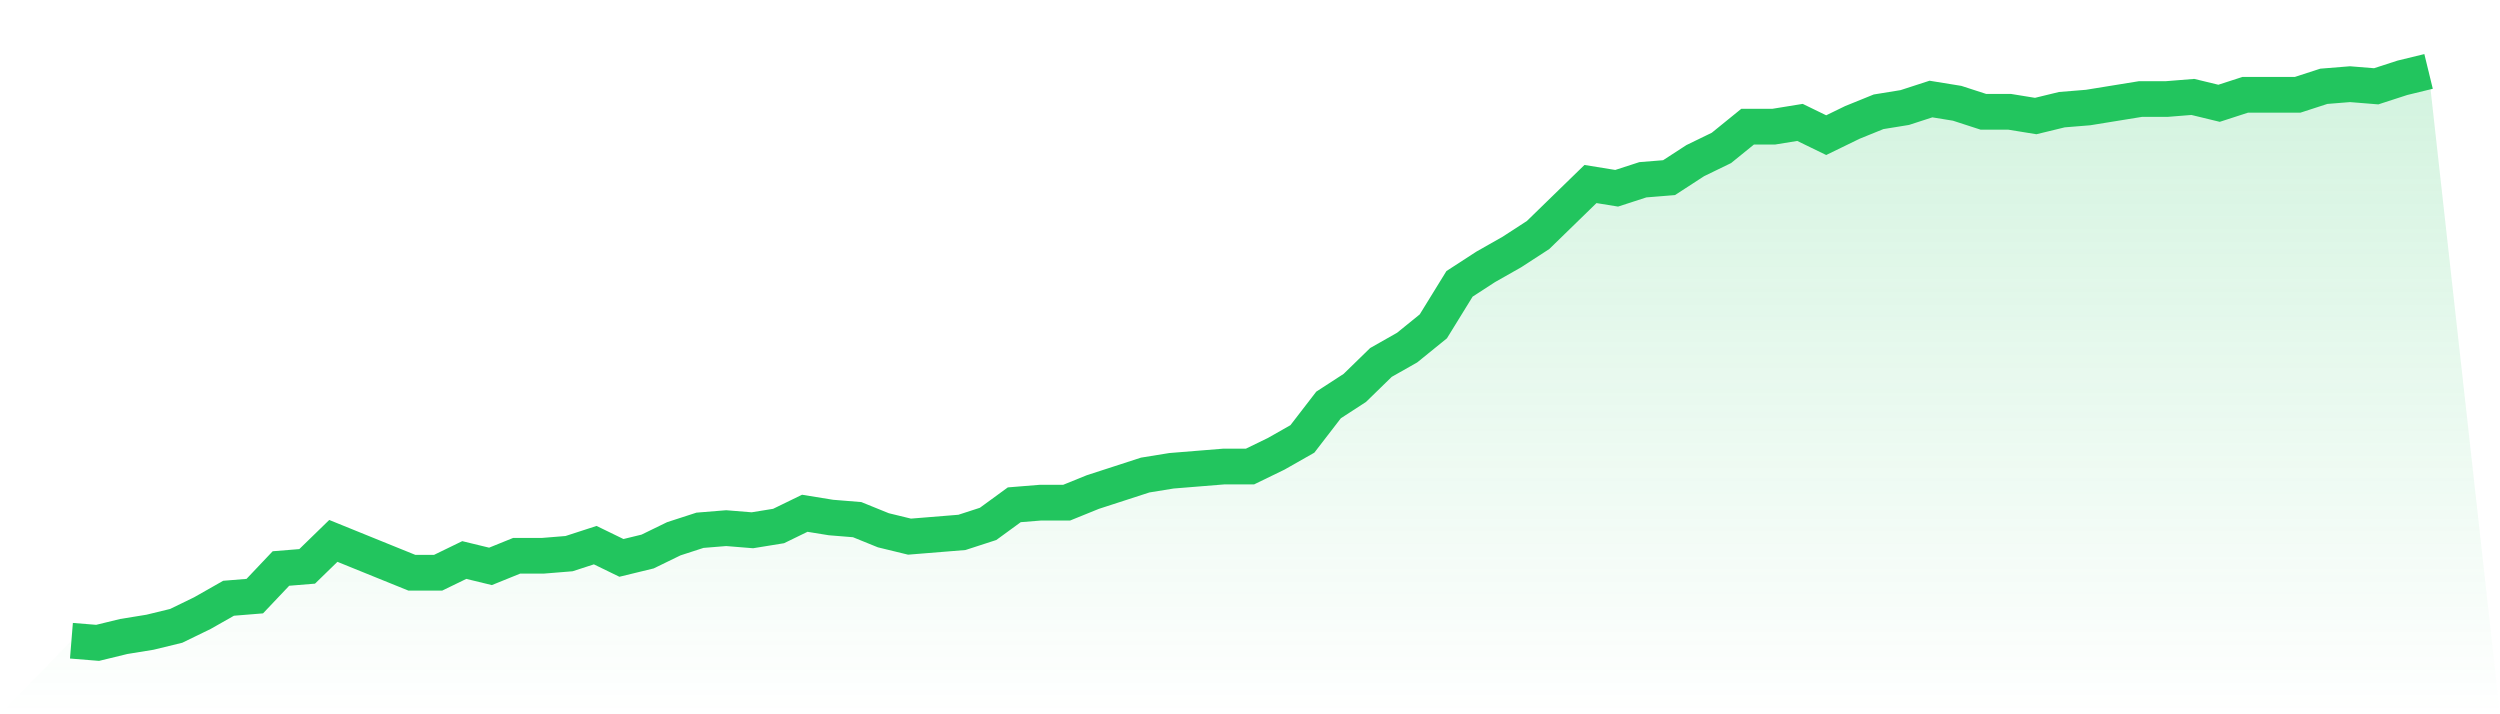
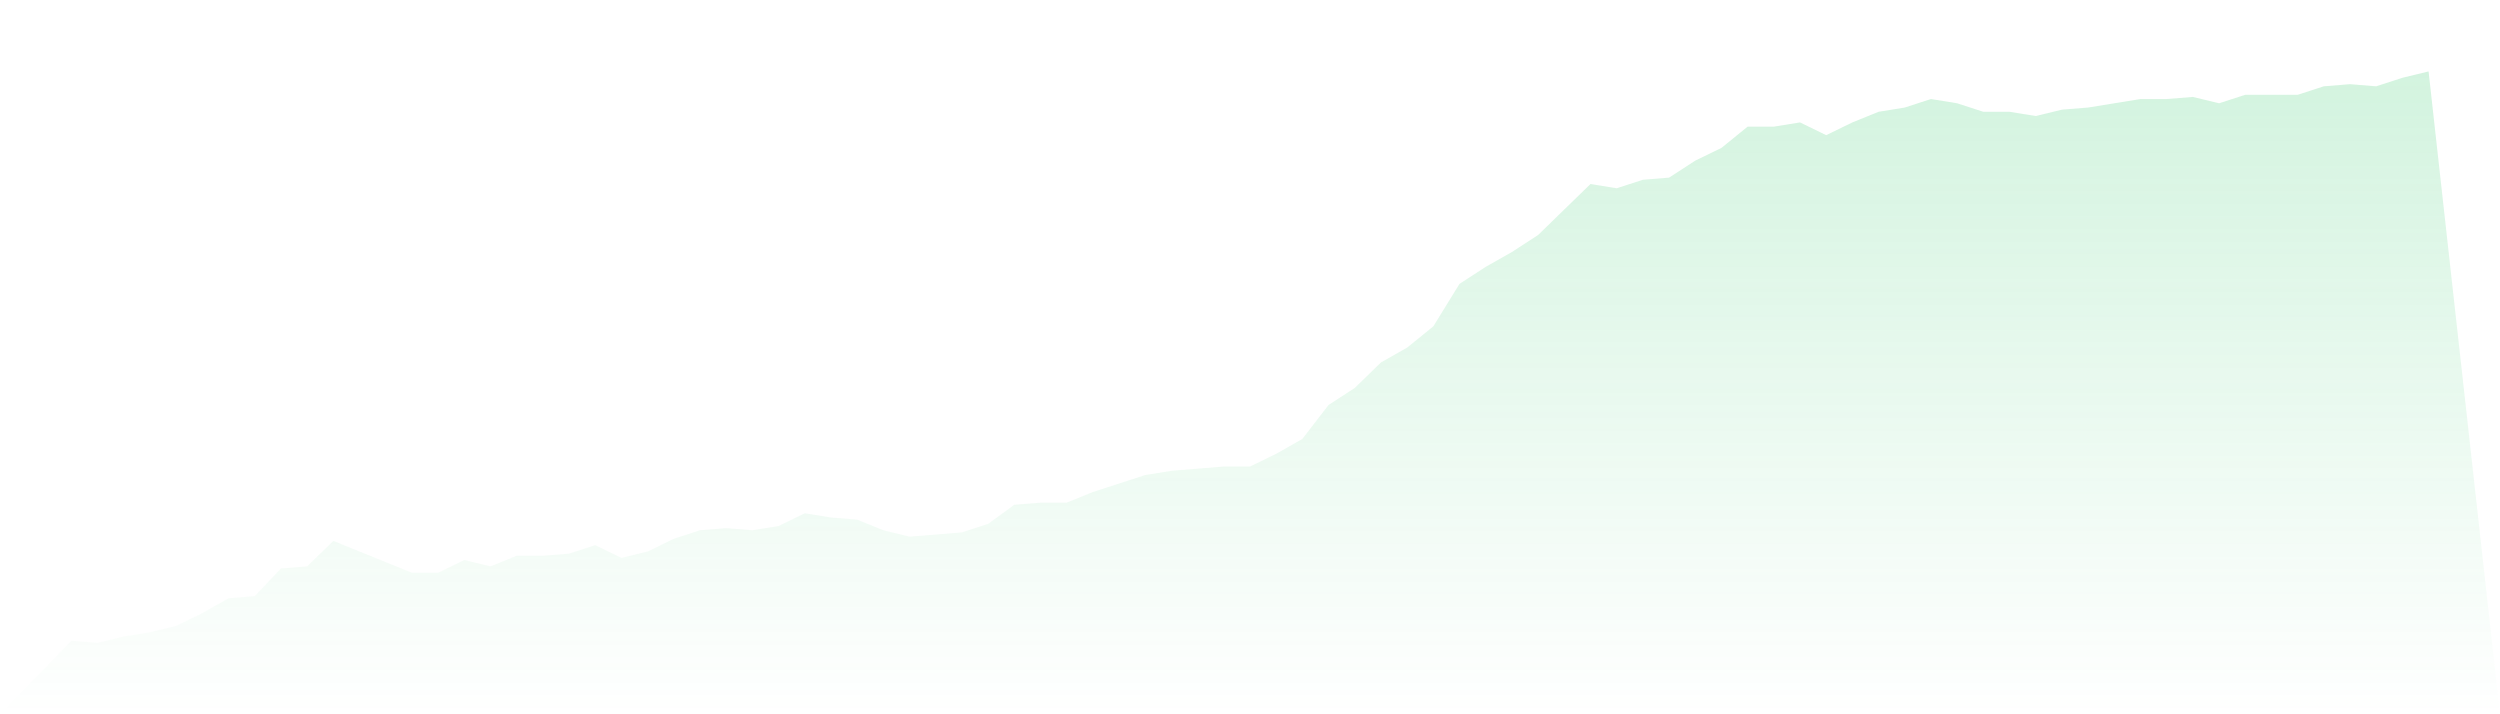
<svg xmlns="http://www.w3.org/2000/svg" viewBox="0 0 140 40">
  <defs>
    <linearGradient id="gradient" x1="0" x2="0" y1="0" y2="1">
      <stop offset="0%" stop-color="#22c55e" stop-opacity="0.2" />
      <stop offset="100%" stop-color="#22c55e" stop-opacity="0" />
    </linearGradient>
  </defs>
  <path d="M4,35.881 L4,35.881 L5.467,36 L6.933,35.643 L8.4,35.405 L9.867,35.048 L11.333,34.335 L12.8,33.502 L14.267,33.383 L15.733,31.836 L17.2,31.717 L18.667,30.29 L20.133,30.885 L21.6,31.48 L23.067,32.074 L24.533,32.074 L26,31.361 L27.467,31.717 L28.933,31.123 L30.4,31.123 L31.867,31.004 L33.333,30.528 L34.8,31.242 L36.267,30.885 L37.733,30.171 L39.2,29.695 L40.667,29.576 L42.133,29.695 L43.6,29.457 L45.067,28.743 L46.533,28.981 L48,29.1 L49.467,29.695 L50.933,30.052 L52.4,29.933 L53.867,29.814 L55.333,29.338 L56.8,28.268 L58.267,28.149 L59.733,28.149 L61.2,27.554 L62.667,27.078 L64.133,26.602 L65.6,26.364 L67.067,26.245 L68.533,26.126 L70,26.126 L71.467,25.413 L72.933,24.58 L74.4,22.677 L75.867,21.725 L77.333,20.297 L78.8,19.465 L80.267,18.275 L81.733,15.896 L83.2,14.944 L84.667,14.112 L86.133,13.16 L87.6,11.732 L89.067,10.305 L90.533,10.543 L92,10.067 L93.467,9.948 L94.933,8.996 L96.4,8.283 L97.867,7.093 L99.333,7.093 L100.8,6.855 L102.267,7.569 L103.733,6.855 L105.2,6.26 L106.667,6.022 L108.133,5.546 L109.6,5.784 L111.067,6.26 L112.533,6.26 L114,6.498 L115.467,6.141 L116.933,6.022 L118.4,5.784 L119.867,5.546 L121.333,5.546 L122.8,5.428 L124.267,5.784 L125.733,5.309 L127.2,5.309 L128.667,5.309 L130.133,4.833 L131.6,4.714 L133.067,4.833 L134.533,4.357 L136,4 L140,40 L0,40 z" fill="url(#gradient)" />
-   <path d="M4,35.881 L4,35.881 L5.467,36 L6.933,35.643 L8.4,35.405 L9.867,35.048 L11.333,34.335 L12.8,33.502 L14.267,33.383 L15.733,31.836 L17.2,31.717 L18.667,30.29 L20.133,30.885 L21.6,31.48 L23.067,32.074 L24.533,32.074 L26,31.361 L27.467,31.717 L28.933,31.123 L30.4,31.123 L31.867,31.004 L33.333,30.528 L34.8,31.242 L36.267,30.885 L37.733,30.171 L39.2,29.695 L40.667,29.576 L42.133,29.695 L43.6,29.457 L45.067,28.743 L46.533,28.981 L48,29.1 L49.467,29.695 L50.933,30.052 L52.4,29.933 L53.867,29.814 L55.333,29.338 L56.8,28.268 L58.267,28.149 L59.733,28.149 L61.2,27.554 L62.667,27.078 L64.133,26.602 L65.6,26.364 L67.067,26.245 L68.533,26.126 L70,26.126 L71.467,25.413 L72.933,24.58 L74.4,22.677 L75.867,21.725 L77.333,20.297 L78.8,19.465 L80.267,18.275 L81.733,15.896 L83.2,14.944 L84.667,14.112 L86.133,13.16 L87.6,11.732 L89.067,10.305 L90.533,10.543 L92,10.067 L93.467,9.948 L94.933,8.996 L96.4,8.283 L97.867,7.093 L99.333,7.093 L100.8,6.855 L102.267,7.569 L103.733,6.855 L105.2,6.26 L106.667,6.022 L108.133,5.546 L109.6,5.784 L111.067,6.26 L112.533,6.26 L114,6.498 L115.467,6.141 L116.933,6.022 L118.4,5.784 L119.867,5.546 L121.333,5.546 L122.8,5.428 L124.267,5.784 L125.733,5.309 L127.2,5.309 L128.667,5.309 L130.133,4.833 L131.6,4.714 L133.067,4.833 L134.533,4.357 L136,4" fill="none" stroke="#22c55e" stroke-width="2" />
</svg>